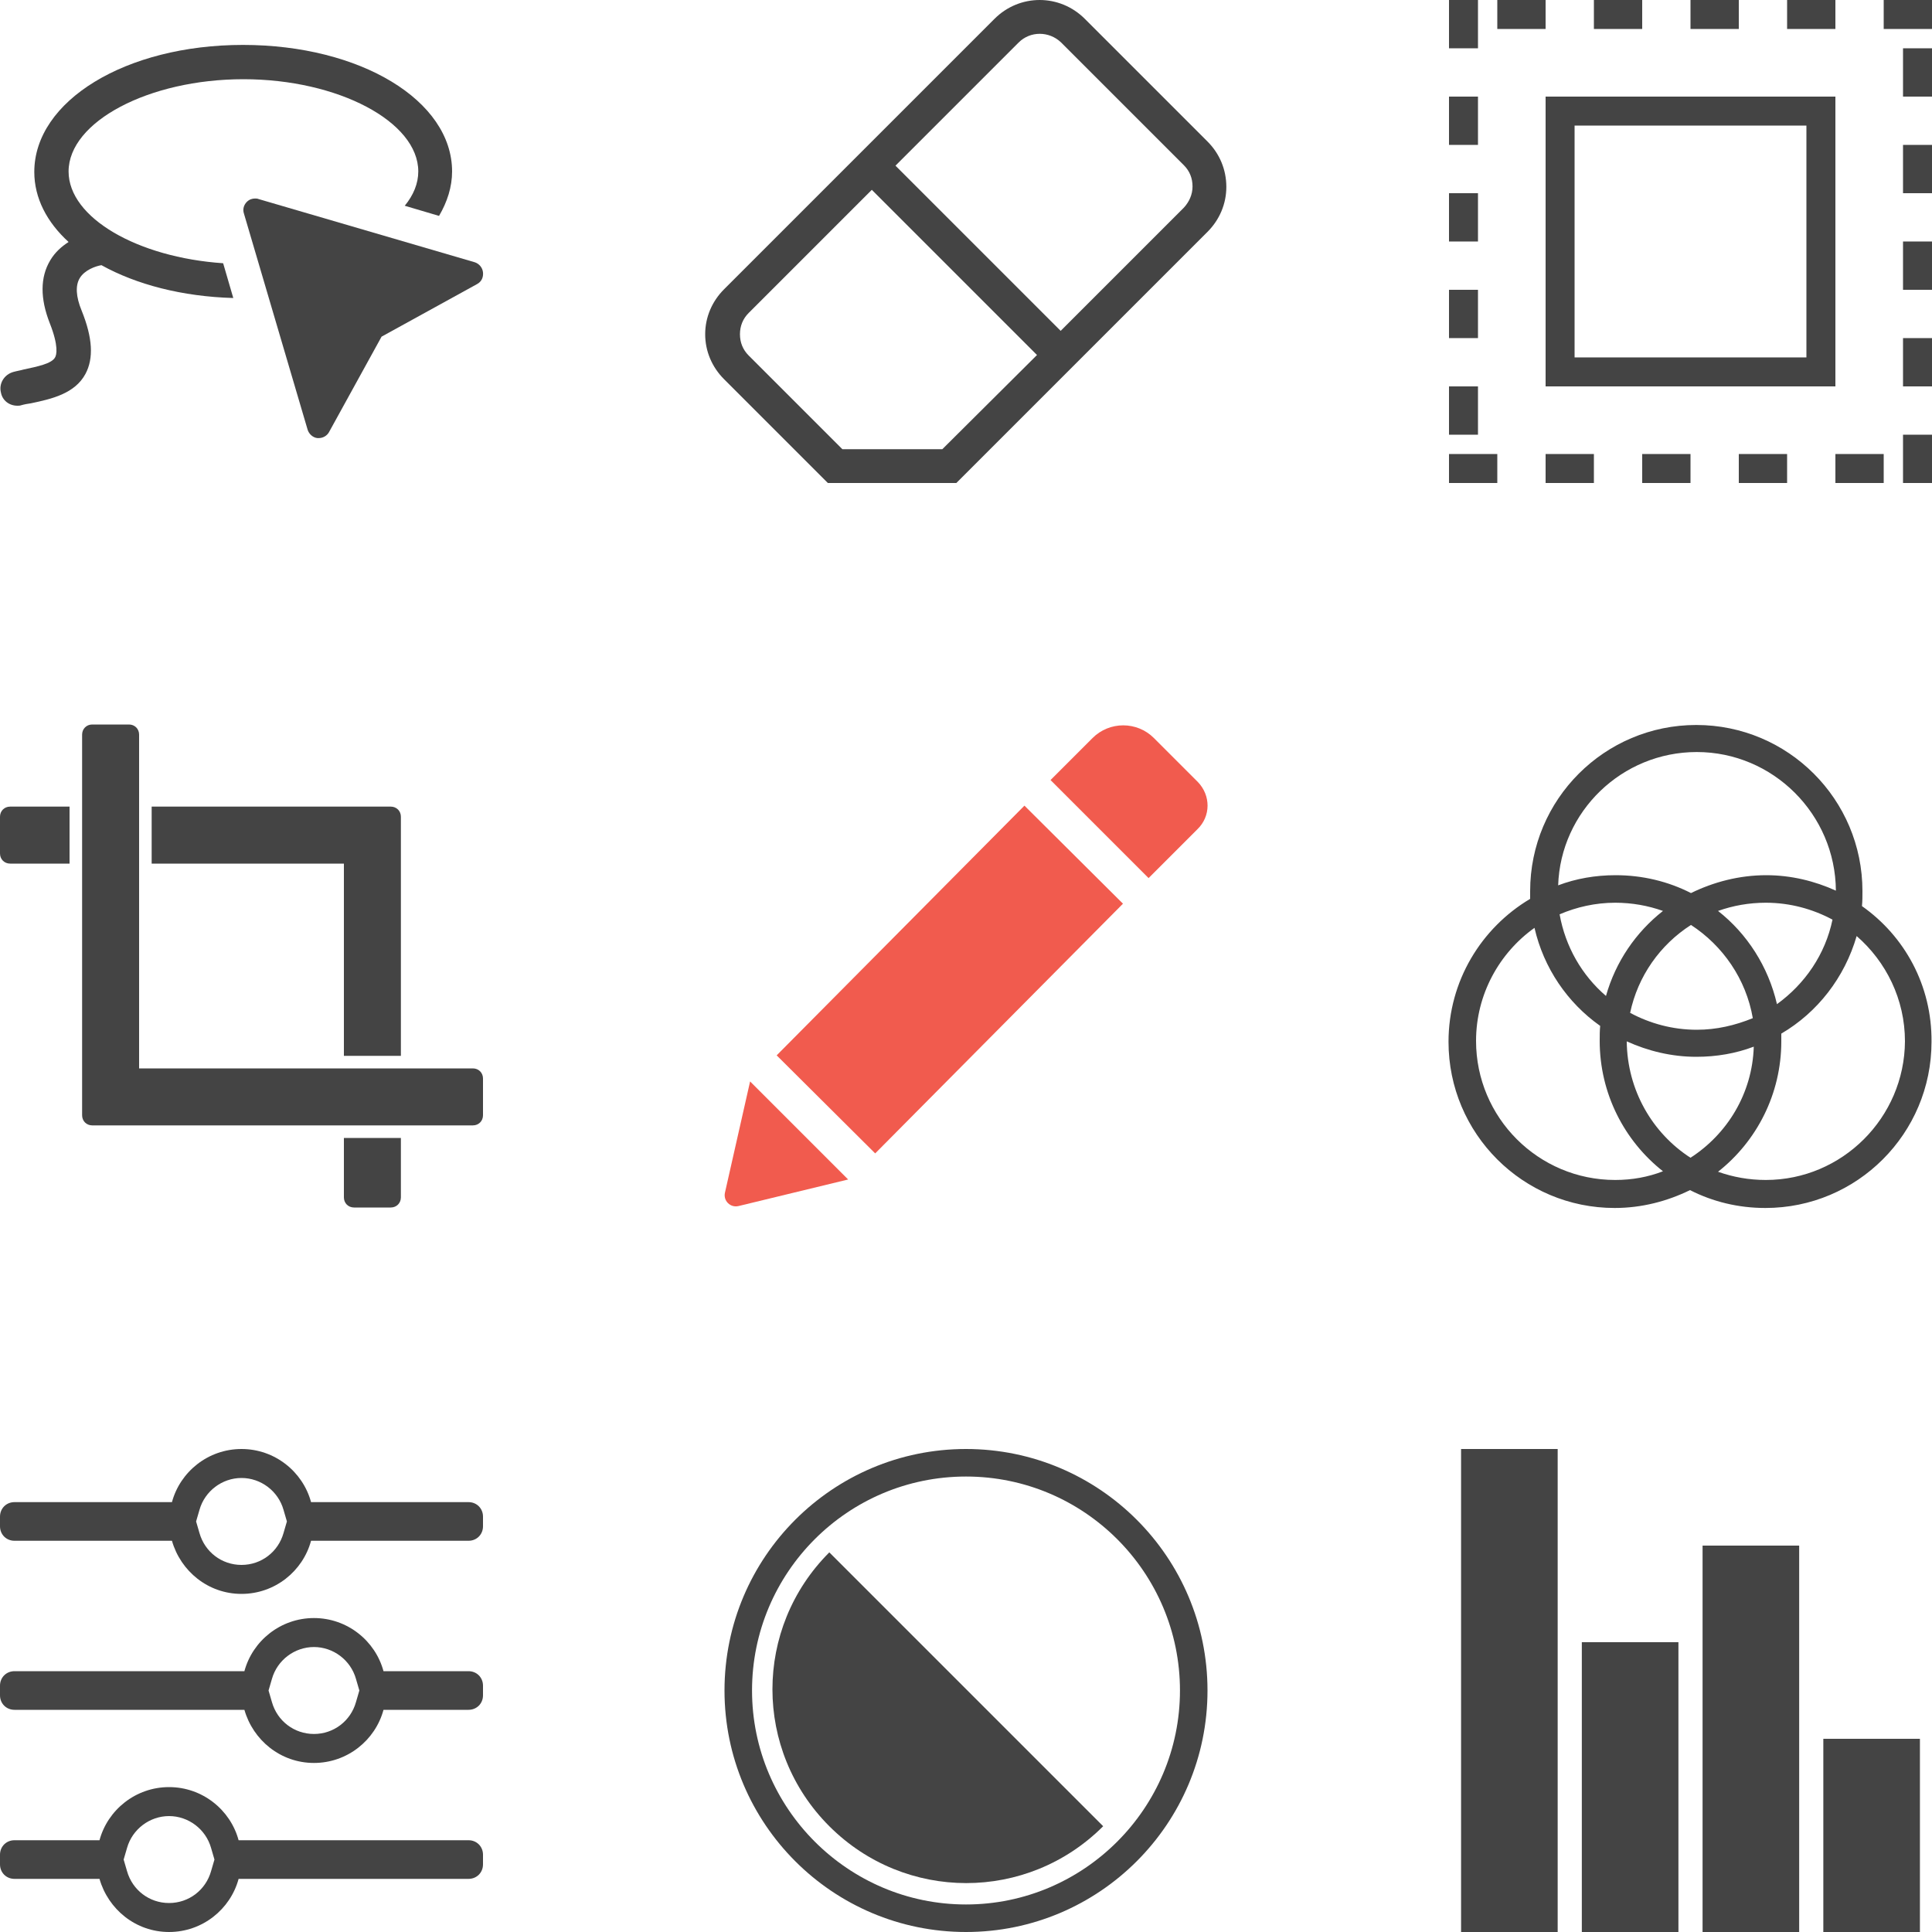
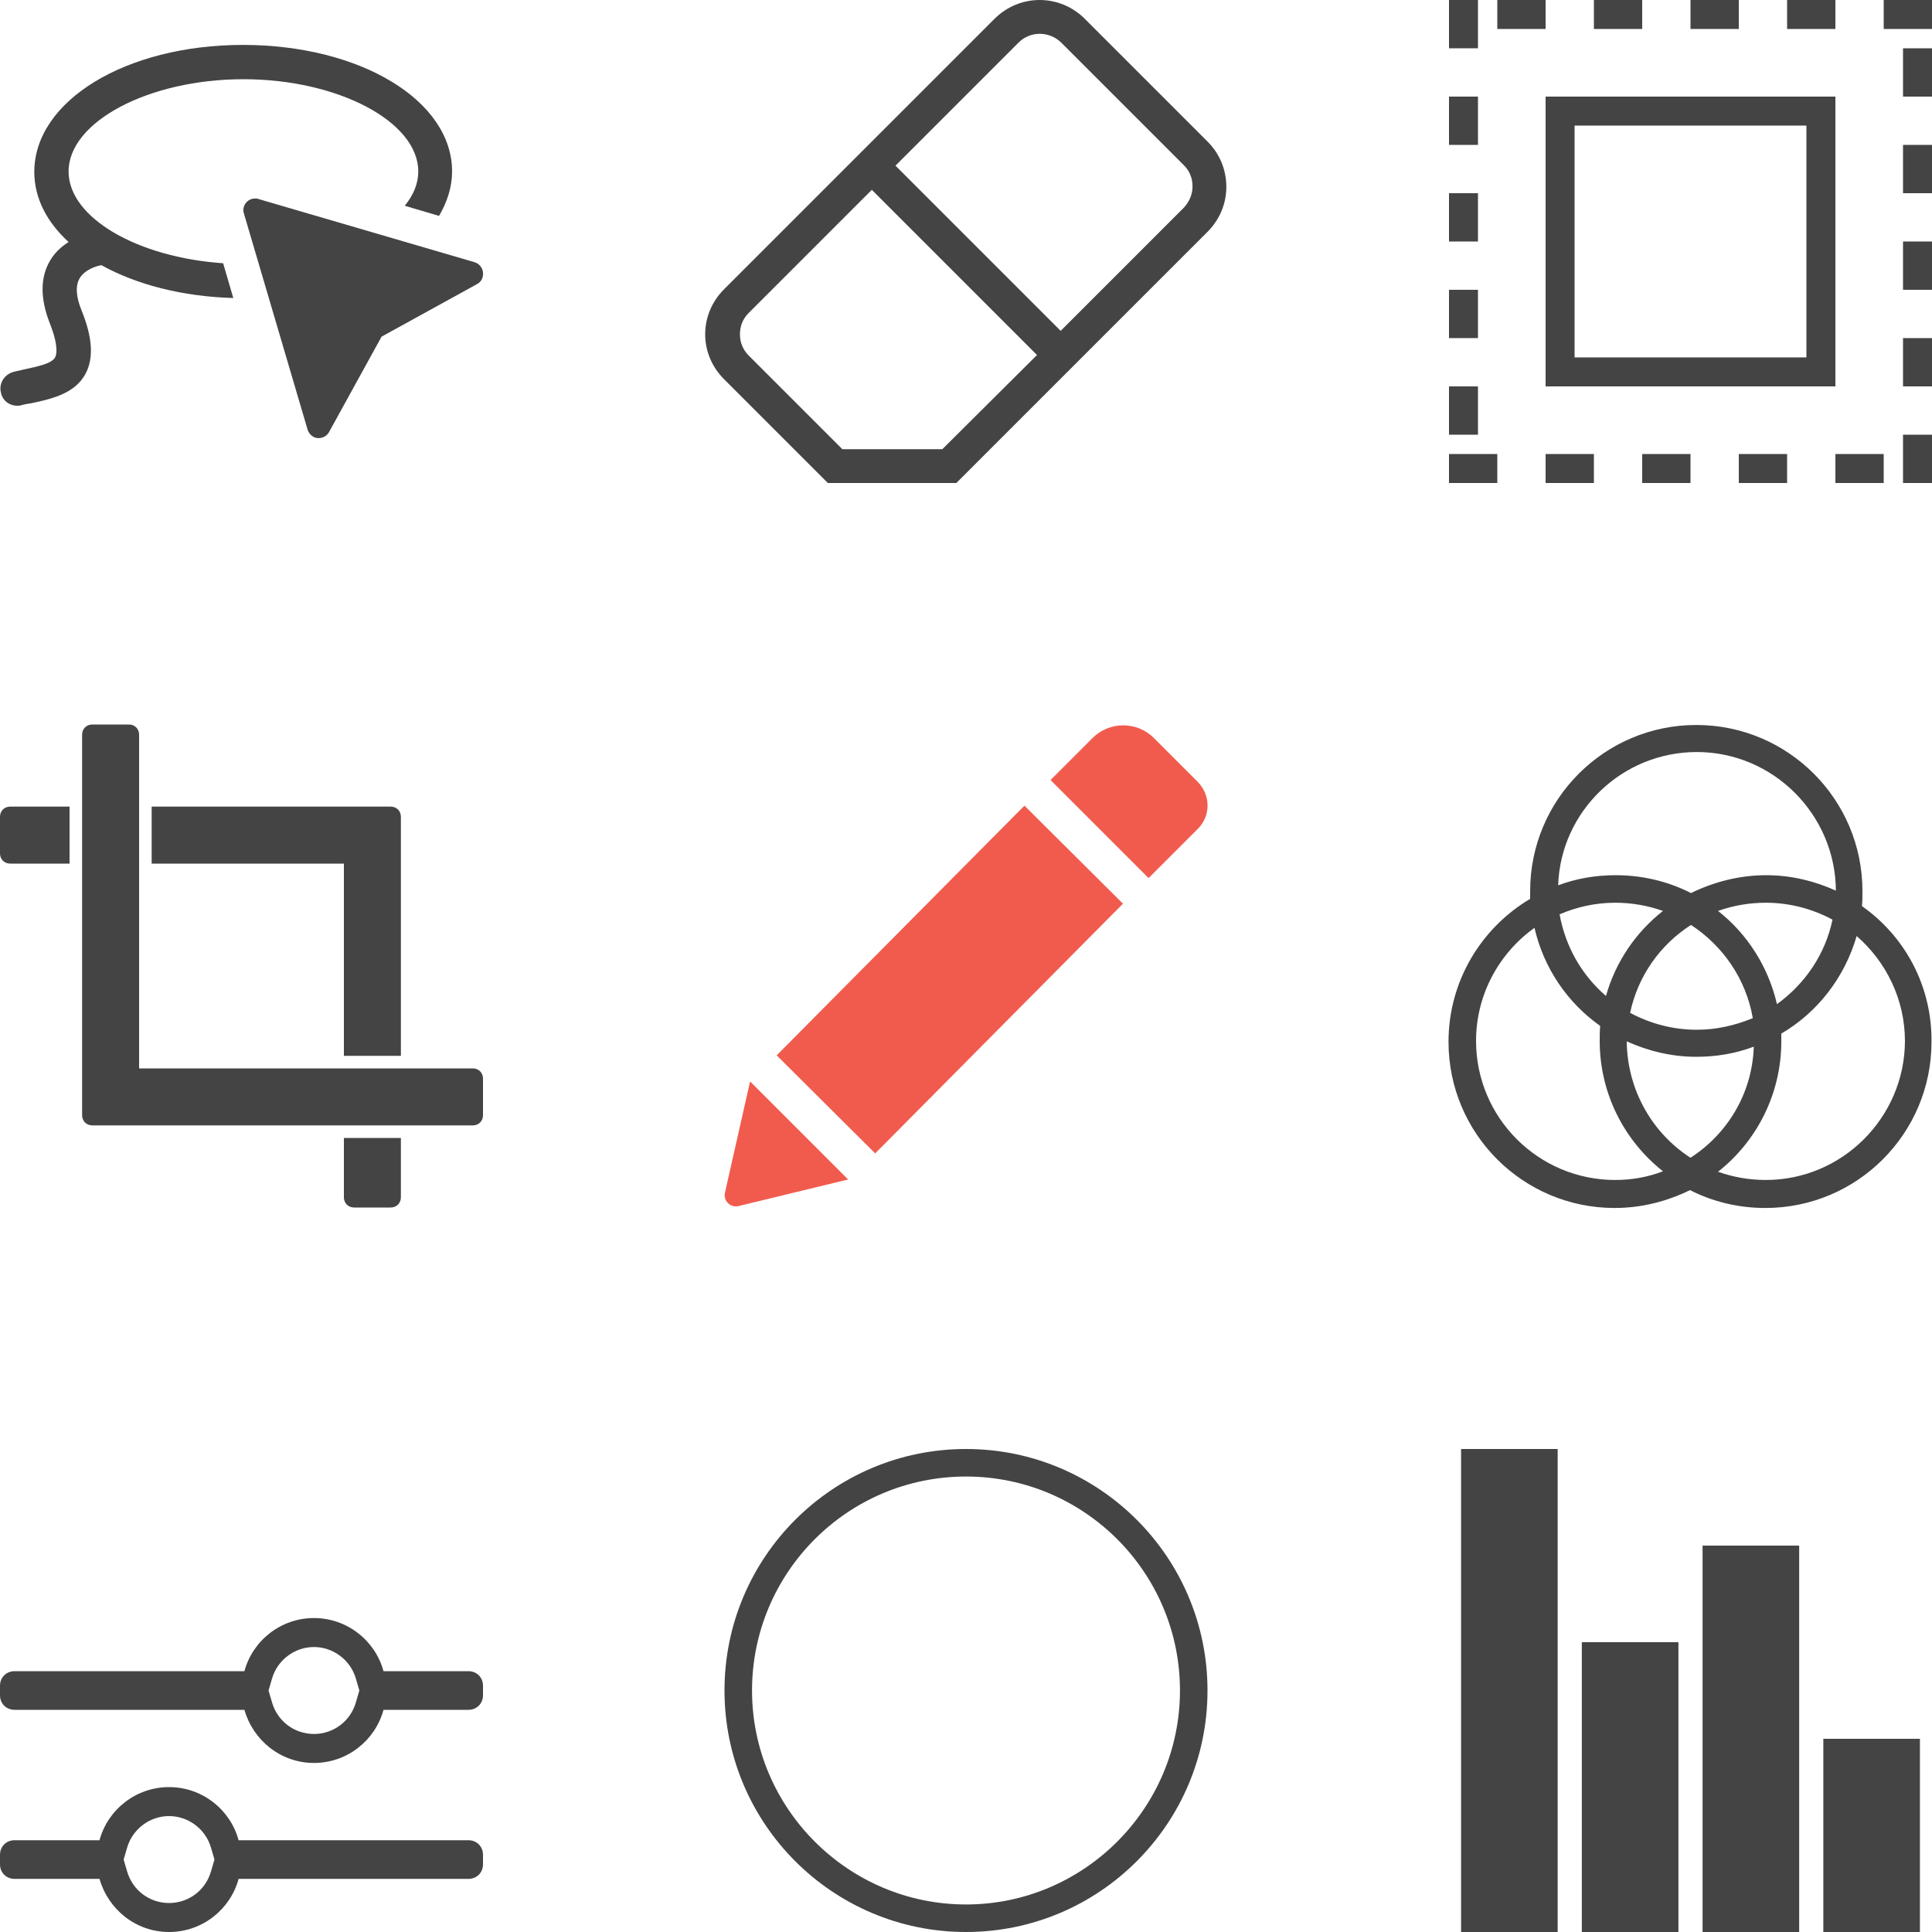
<svg xmlns="http://www.w3.org/2000/svg" version="1.1" id="レイヤー_1" x="0px" y="0px" viewBox="0 0 400 400" style="enable-background:new 0 0 400 400;" xml:space="preserve">
  <style type="text/css">
	.st0{fill:#F15B4E;}
	.st1{fill:#444444;}
</style>
  <g>
    <path class="st0" d="M212.1,166.8l20.4,20.3l-51.3,51.7l-20.4-20.3L212.1,166.8z M248,161.9l-9.1-9.1c-3.5-3.5-9.2-3.5-12.7,0   l-8.7,8.7l20.3,20.3l10.1-10.1C250.7,169,250.7,164.7,248,161.9z M150.1,246.9c-0.4,1.7,1.1,3.2,2.8,2.8l22.7-5.5l-20.3-20.3   L150.1,246.9z" />
  </g>
  <g>
    <path class="st1" d="M14.4,167H2.1c-1.2,0-2.1,0.9-2.1,2.1v7.6c0,1.2,0.9,2.1,2.1,2.1h12.3V167L14.4,167z" />
    <path class="st1" d="M80.9,250c1.2,0,2.1-0.9,2.1-2.1v-12.3H71.2v12.3c0,1.2,0.9,2.1,2.1,2.1H80.9L80.9,250z" />
    <path class="st1" d="M83,218.6v-49.5c0-1.2-0.9-2.1-2.1-2.1H31.4v11.8h39.8v39.8H83z" />
    <path class="st1" d="M97.9,221.2H83H71.2H28.8v-42.4V167v-14.9c0-1.2-0.9-2.1-2.1-2.1h-7.6c-1.2,0-2.1,0.9-2.1,2.1V167v11.8v52.1   c0,1.2,0.9,2.1,2.1,2.1h52.1H83h14.9c1.2,0,2.1-0.9,2.1-2.1v-7.6C100,222.1,99.1,221.2,97.9,221.2z" />
  </g>
  <g>
    <g>
      <path class="st1" d="M250,29.3L224.6,3.9c-5.2-5.2-13.5-5.2-18.7,0l-56,56c-2.5,2.5-3.9,5.8-3.9,9.3s1.4,6.8,3.9,9.3l21.5,21.5    H198l52-52c2.5-2.5,3.9-5.8,3.9-9.3C253.9,35.1,252.5,31.8,250,29.3z M195.1,93h-20.7L155,73.6c-1.2-1.2-1.8-2.7-1.8-4.4    s0.6-3.2,1.8-4.4l25.5-25.5l34.2,34.2L195.1,93z M245.1,43l-25.5,25.5l-34.2-34.2l25.5-25.5c2.4-2.4,6.3-2.4,8.8,0l25.4,25.4    c1.2,1.2,1.8,2.7,1.8,4.4C246.9,40.3,246.2,41.8,245.1,43z" />
    </g>
  </g>
  <path class="st1" d="M385.5,187.6c0.1-1,0.1-2.1,0.1-3.1c0-19-15.4-34.4-34.4-34.4s-34.4,15.4-34.4,34.4c0,0.5,0,1,0,1.6  c-10.1,6-16.9,17-16.9,29.6c0,19,15.4,34.4,34.4,34.4c5.6,0,10.9-1.4,15.6-3.7c4.7,2.4,10,3.7,15.6,3.7c19,0,34.4-15.4,34.4-34.4  C400,204,394.3,193.8,385.5,187.6z M350,239.7c-7.9-5.1-13.1-14-13.2-24.1c4.4,2,9.3,3.2,14.4,3.2c4.2,0,8.2-0.7,11.9-2.1  C362.8,226.4,357.6,234.8,350,239.7z M351.3,213.2c-5,0-9.7-1.3-13.8-3.5c1.6-7.6,6.2-14.1,12.6-18.2c6.6,4.3,11.4,11.2,12.8,19.3  C359.2,212.3,355.4,213.2,351.3,213.2z M332.5,206.2c-5-4.3-8.4-10.2-9.6-16.9c3.5-1.5,7.4-2.4,11.5-2.4c3.5,0,6.8,0.6,9.9,1.7  C338.7,193,334.5,199.1,332.5,206.2z M355.7,188.6c3.1-1.1,6.4-1.7,9.9-1.7c5,0,9.7,1.3,13.8,3.5c-1.5,7.2-5.7,13.3-11.5,17.5  C366.1,200.1,361.7,193.3,355.7,188.6z M351.3,155.7c15.8,0,28.7,12.9,28.8,28.7c-4.4-2-9.3-3.2-14.4-3.2c-5.6,0-10.9,1.4-15.6,3.7  c-4.7-2.4-10-3.7-15.6-3.7c-4.2,0-8.2,0.7-11.9,2.1C323.1,168,335.8,155.7,351.3,155.7z M334.4,244.3c-15.9,0-28.8-12.9-28.8-28.8  c0-9.6,4.8-18.2,12.1-23.4c1.9,8.3,6.8,15.5,13.6,20.3c-0.1,1-0.1,2.1-0.1,3.1c0,10.9,5.1,20.7,13.1,27  C341.2,243.7,337.9,244.3,334.4,244.3z M365.6,244.3c-3.5,0-6.8-0.6-9.9-1.7c8-6.3,13.1-16.1,13.1-27c0-0.5,0-1,0-1.6  c7.5-4.4,13.1-11.6,15.6-20.2c6.1,5.3,10,13.1,10,21.8C394.3,231.4,381.4,244.3,365.6,244.3z" />
  <g>
    <path class="st1" d="M200,305.7c24.5,0,44.3,19.9,44.3,44.3s-19.9,44.3-44.3,44.3s-44.3-19.9-44.3-44.3S175.5,305.7,200,305.7    M200,300c-27.6,0-50,22.4-50,50s22.4,50,50,50s50-22.4,50-50S227.6,300,200,300L200,300z" />
-     <path class="st1" d="M228.4,378.1c-15.7,15.7-41,15.7-56.7,0s-15.7-41,0-56.7" />
  </g>
  <g>
    <path class="st1" d="M50.4,16.4c19.6,0,36.2,8.8,36.2,19.1c0,2.5-1,4.9-2.8,7.1l7.1,2.1c1.7-2.9,2.7-6,2.7-9.2   c0-14.7-19-26.2-43.3-26.2S7.1,20.9,7.1,35.6c0,5.4,2.6,10.4,7.1,14.5c-1.4,0.9-2.8,2.1-3.8,3.8c-2.1,3.5-2.1,7.9-0.1,13   c1.9,4.8,1.4,6.6,1.1,7.1c-0.7,1.3-3.7,1.9-6.5,2.5c-0.7,0.2-1.4,0.3-2.1,0.5c-1.9,0.5-3.1,2.4-2.6,4.3C0.5,82.9,1.9,84,3.6,84   c0.3,0,0.5,0,0.8-0.1c0.7-0.2,1.3-0.3,2-0.4c4.3-0.9,9.1-2,11.3-6.1c1.7-3.2,1.5-7.4-0.8-13.1c-1.2-2.9-1.3-5.2-0.4-6.7   c1-1.7,3.3-2.5,4.5-2.7c7.2,4,16.7,6.5,27.3,6.8l-2.1-7.2c-17.7-1.2-32-9.4-32-19C14.2,25.2,30.8,16.4,50.4,16.4z" />
    <path class="st1" d="M98.3,54.3L53.5,41.2c-0.2-0.1-0.5-0.1-0.7-0.1c-0.6,0-1.2,0.2-1.7,0.7c-0.6,0.6-0.9,1.5-0.6,2.4L63.7,89   c0.3,0.9,1.1,1.6,2,1.7c0.1,0,0.2,0,0.3,0c0.9,0,1.7-0.5,2.1-1.2L79,69.7l19.8-10.9c0.9-0.5,1.3-1.4,1.2-2.4   C99.9,55.4,99.2,54.6,98.3,54.3z" />
  </g>
  <g>
    <rect x="302.5" y="300" class="st1" width="20" height="100" />
    <rect x="327.5" y="340" class="st1" width="20" height="60" />
    <rect x="352.5" y="320" class="st1" width="20" height="80" />
    <rect x="377.5" y="360" class="st1" width="20" height="40" />
  </g>
  <g>
    <path class="st1" d="M400,0h-10v6h10V0L400,0z M380,0h-10v6h10V0L380,0z M360,0h-10v6h10V0L360,0z M340,0h-10v6h10V0L340,0z M320,0   h-10v6h10V0L320,0z M306,0h-6v10h6V0L306,0z M306,20h-6v10h6V20L306,20z M306,40h-6v10h6V40L306,40z M306,60h-6v10h6V60L306,60z    M306,80h-6v10h6V80L306,80z M310,94h-10v6h10V94L310,94z M330,94h-10v6h10V94L330,94z M350,94h-10v6h10V94L350,94z M370,94h-10v6   h10V94L370,94z M390,94h-10v6h10V94L390,94z M400,90h-6v10h6V90L400,90z M400,70h-6v10h6V70L400,70z M400,50h-6v10h6V50L400,50z    M400,30h-6v10h6V30L400,30z M400,10h-6v10h6V10L400,10z" />
  </g>
  <g>
    <path class="st1" d="M374,26v48h-48V26H374 M380,20h-60v60h60V20L380,20z" />
  </g>
  <g>
    <g>
      <path class="st1" d="M35,376c4,0,7.6,2.7,8.7,6.6l0.7,2.4l-0.7,2.4c-1.1,3.9-4.6,6.6-8.7,6.6s-7.6-2.7-8.7-6.6l-0.7-2.4l0.7-2.4    C27.4,378.7,31,376,35,376 M35,370c-6.9,0-12.7,4.7-14.4,11H3c-1.7,0-3,1.3-3,3v2c0,1.7,1.3,3,3,3h17.6c1.8,6.3,7.5,11,14.4,11    s12.7-4.7,14.4-11H97c1.7,0,3-1.3,3-3v-2c0-1.7-1.3-3-3-3H49.4C47.7,374.7,41.9,370,35,370L35,370z" />
    </g>
    <g>
      <path class="st1" d="M65,341c4,0,7.6,2.7,8.7,6.6l0.7,2.4l-0.7,2.4c-1.1,3.9-4.6,6.6-8.7,6.6s-7.6-2.7-8.7-6.6l-0.7-2.4l0.7-2.4    C57.4,343.7,61,341,65,341 M65,335c-6.9,0-12.7,4.7-14.4,11H3c-1.7,0-3,1.3-3,3v2c0,1.7,1.3,3,3,3h47.6c1.8,6.3,7.5,11,14.4,11    s12.7-4.7,14.4-11H97c1.7,0,3-1.3,3-3v-2c0-1.7-1.3-3-3-3H79.4C77.7,339.7,71.9,335,65,335L65,335z" />
    </g>
    <g>
-       <path class="st1" d="M50,306c4,0,7.6,2.7,8.7,6.6l0.7,2.4l-0.7,2.4c-1.1,3.9-4.6,6.6-8.7,6.6s-7.6-2.7-8.7-6.6l-0.7-2.4l0.7-2.4    C42.4,308.7,46,306,50,306 M50,300c-6.9,0-12.7,4.7-14.4,11H3c-1.7,0-3,1.3-3,3v2c0,1.7,1.3,3,3,3h32.6c1.8,6.3,7.5,11,14.4,11    s12.7-4.7,14.4-11H97c1.7,0,3-1.3,3-3v-2c0-1.7-1.3-3-3-3H64.4C62.7,304.7,56.9,300,50,300L50,300z" />
-     </g>
+       </g>
  </g>
</svg>